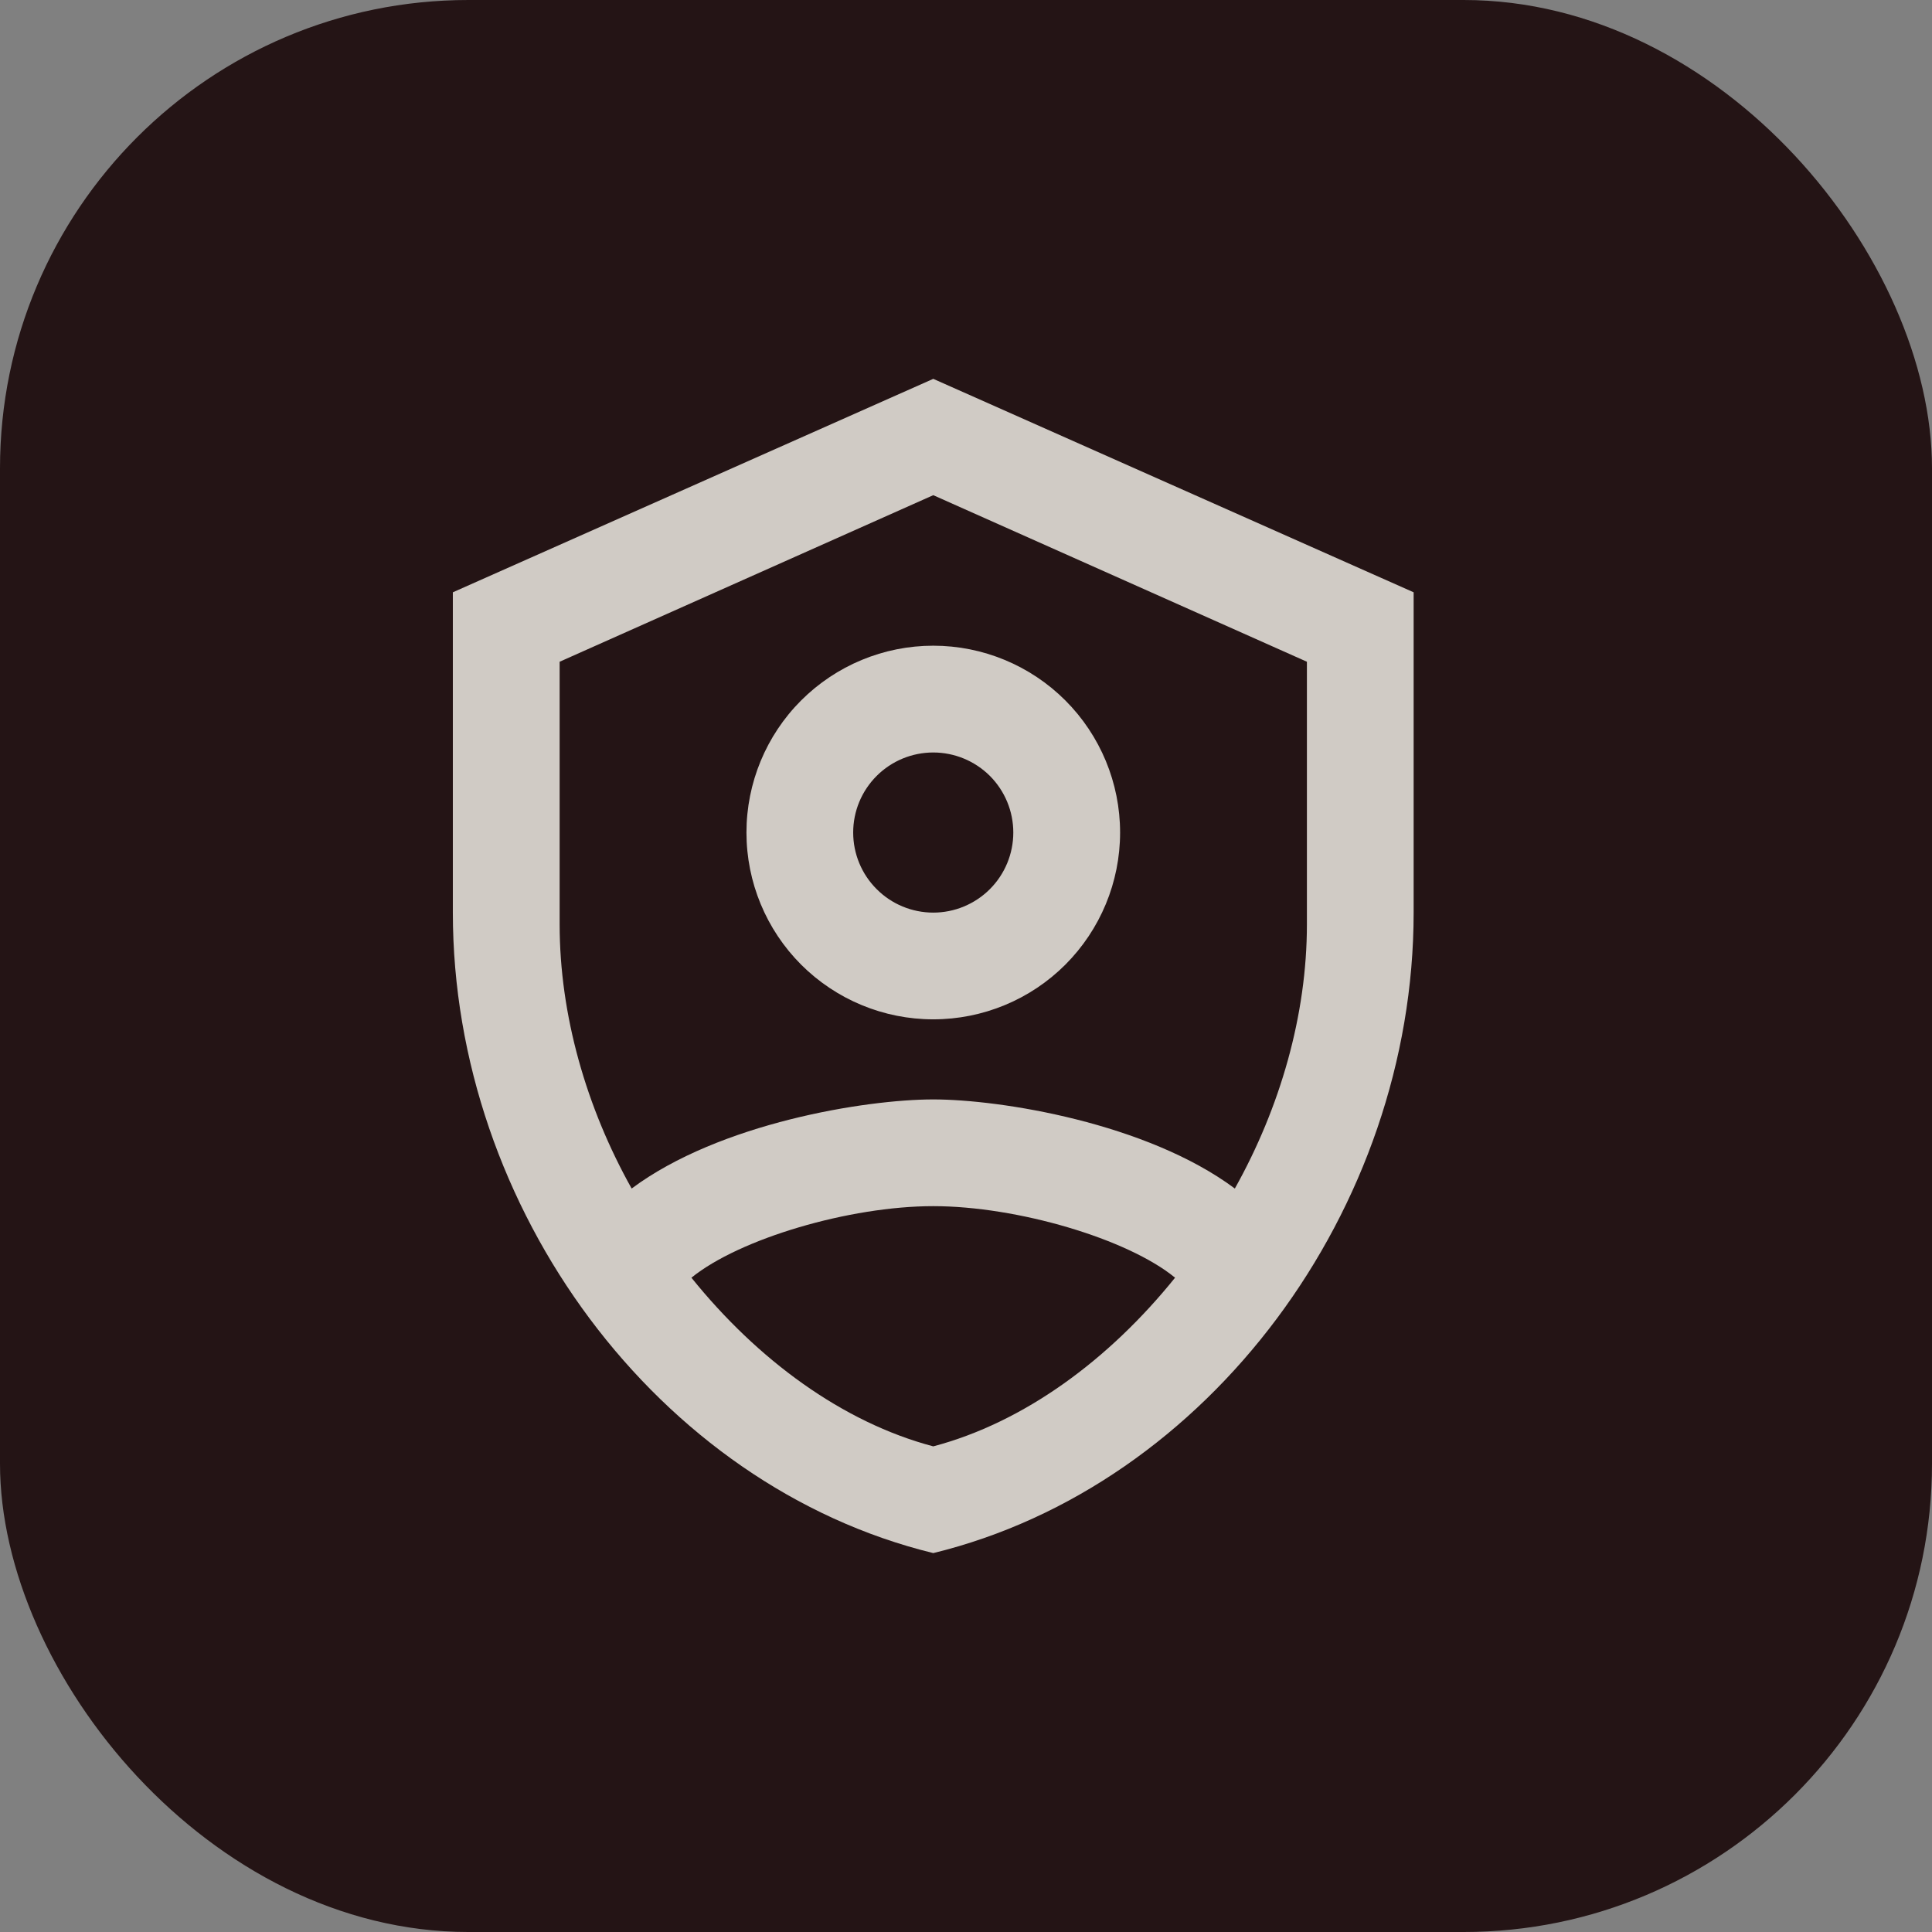
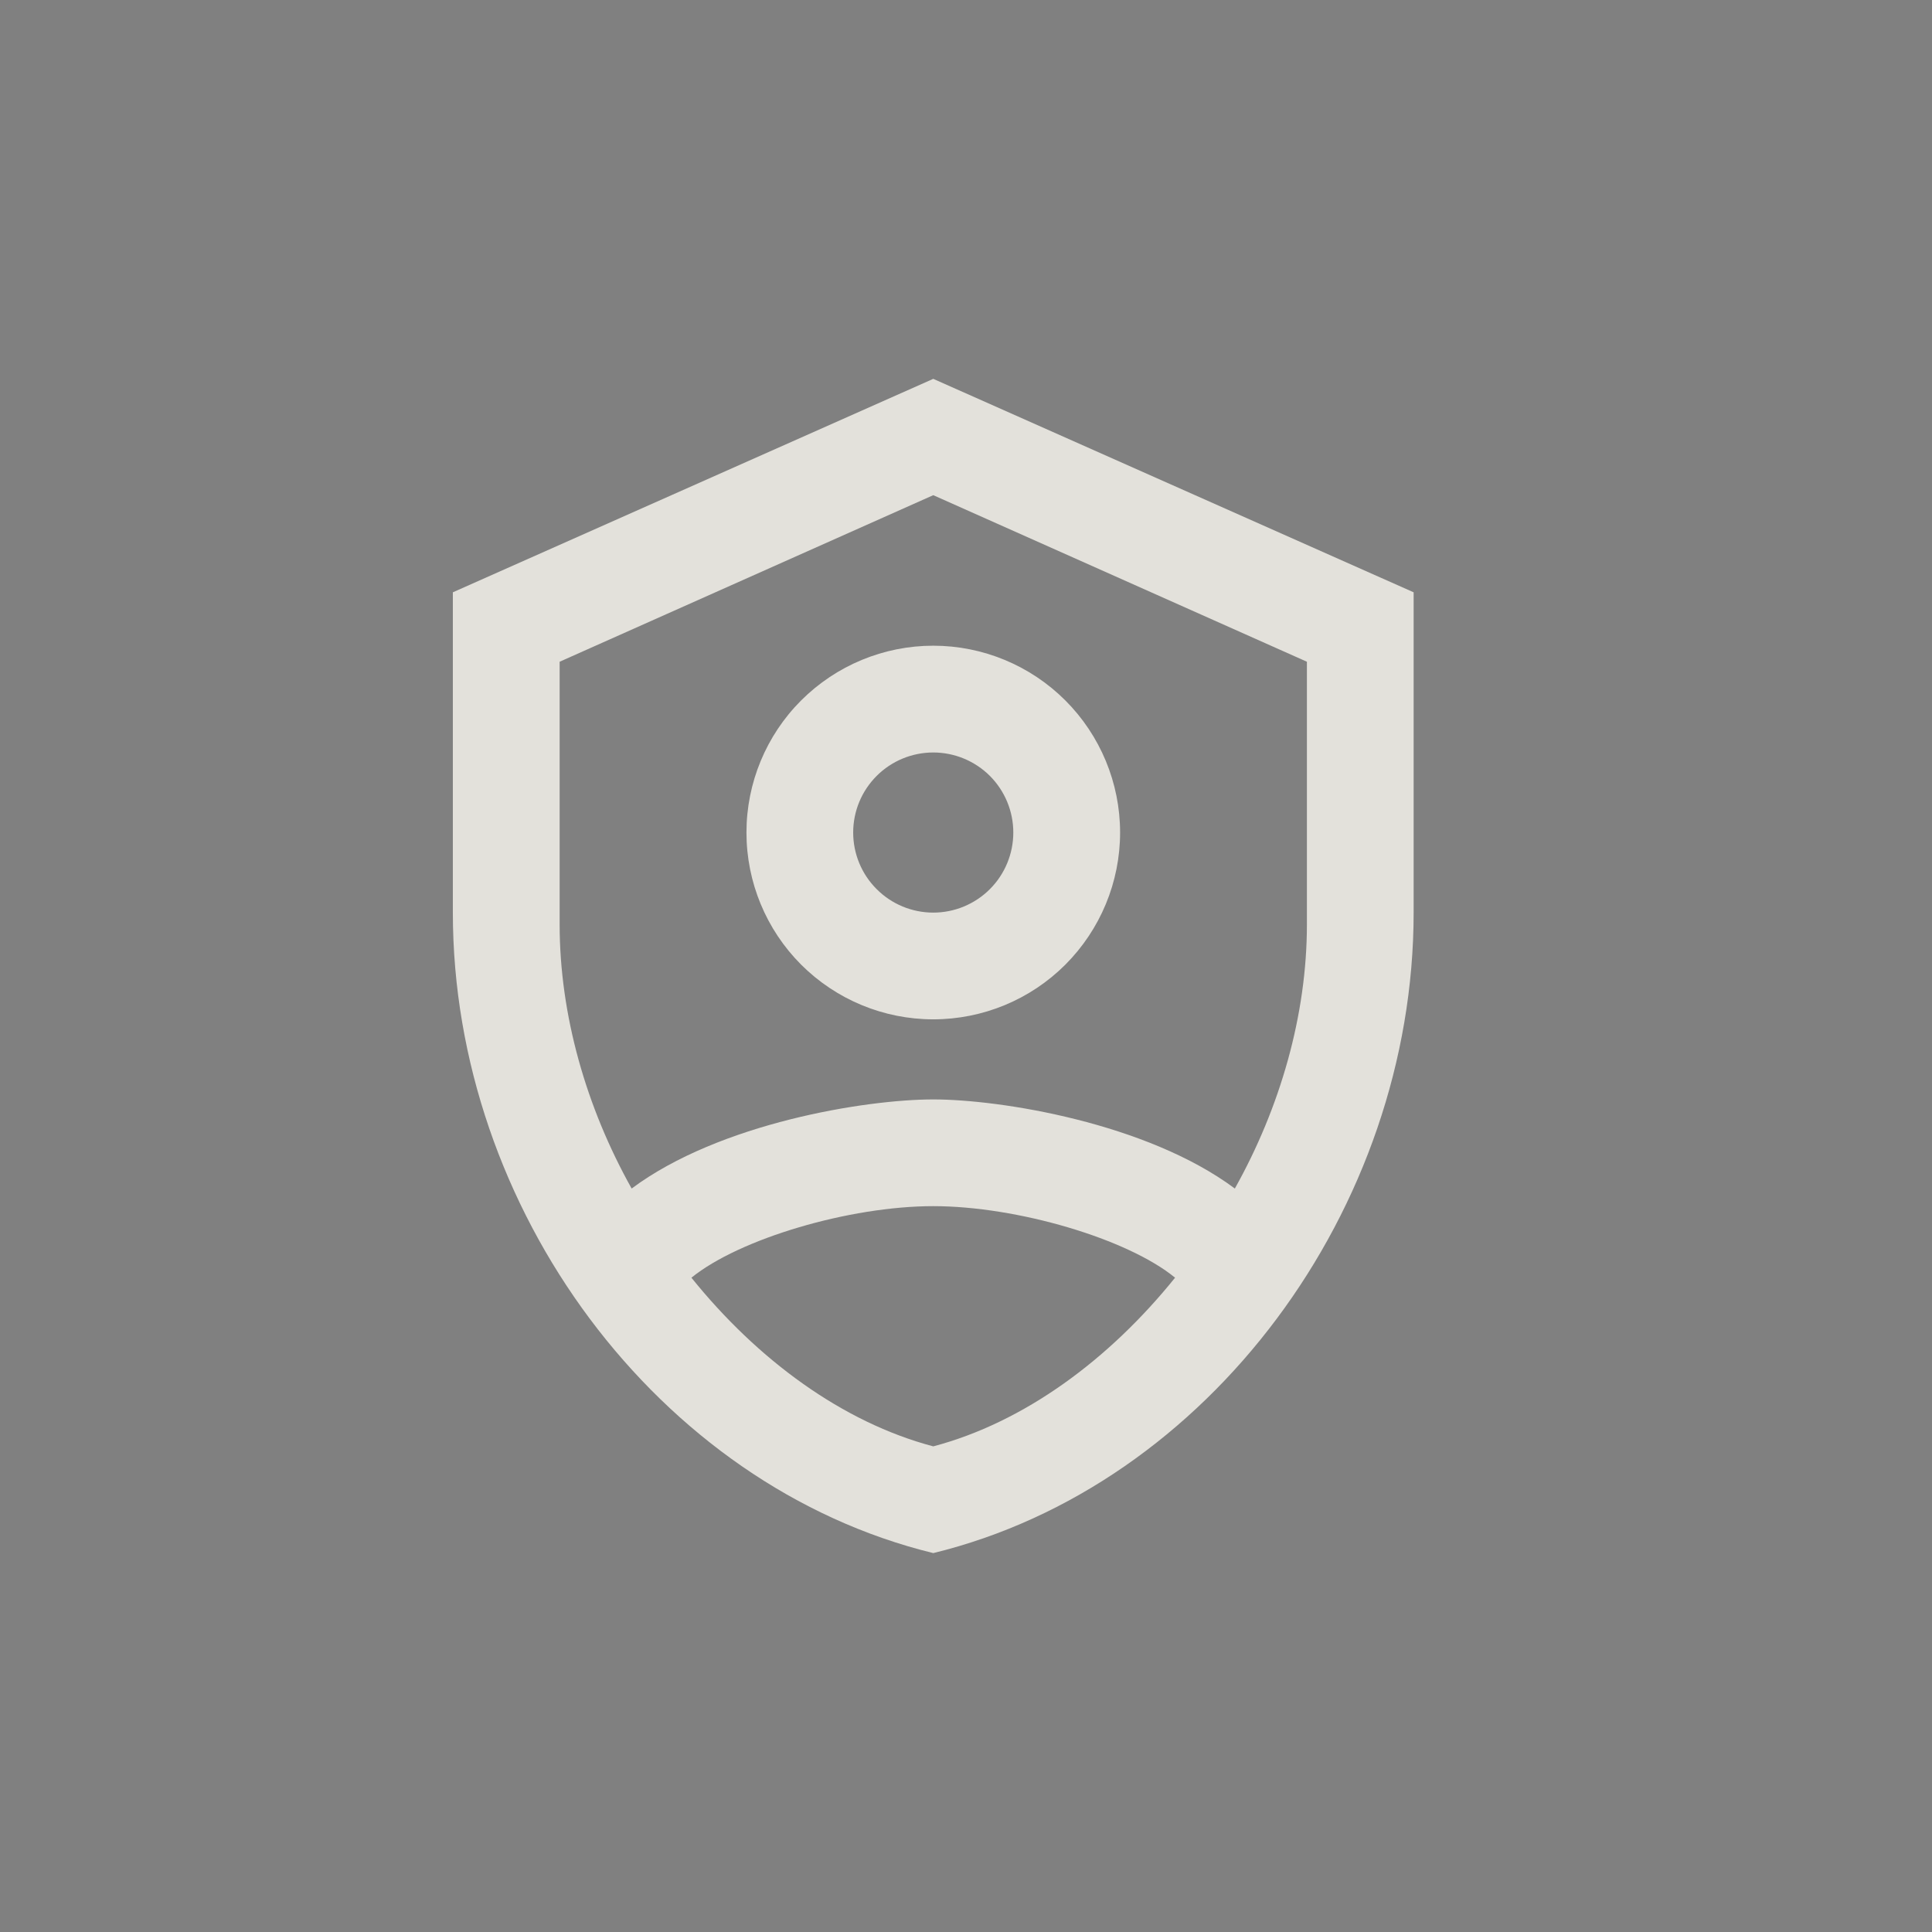
<svg xmlns="http://www.w3.org/2000/svg" width="33" height="33" viewBox="0 0 33 33" fill="none">
  <rect x="0" y="0" width="33" height="33" fill="#808080" stroke="none" />
-   <rect width="33" height="33" rx="8" fill="#241415" />
  <path d="M15.941 6.471L7.735 10.117V15.588C7.735 20.648 11.236 25.38 15.941 26.528C20.645 25.38 24.146 20.648 24.146 15.588V10.117L15.941 6.471ZM15.941 8.458L22.323 11.303V15.788C22.323 17.338 21.867 18.916 21.092 20.301C19.587 19.18 17.089 18.779 15.941 18.779C14.792 18.779 12.294 19.18 10.789 20.301C10.014 18.916 9.559 17.338 9.559 15.788V11.303L15.941 8.458ZM15.941 11.029C15.094 11.029 14.283 11.366 13.684 11.964C13.086 12.562 12.75 13.374 12.75 14.22C12.75 15.067 13.086 15.878 13.684 16.477C14.283 17.075 15.094 17.411 15.941 17.411C16.787 17.411 17.599 17.075 18.197 16.477C18.795 15.878 19.132 15.067 19.132 14.22C19.132 13.374 18.795 12.562 18.197 11.964C17.599 11.366 16.787 11.029 15.941 11.029ZM15.941 12.853C16.303 12.853 16.651 12.997 16.908 13.253C17.164 13.51 17.308 13.857 17.308 14.22C17.308 14.583 17.164 14.931 16.908 15.187C16.651 15.444 16.303 15.588 15.941 15.588C15.578 15.588 15.23 15.444 14.974 15.187C14.717 14.931 14.573 14.583 14.573 14.22C14.573 13.857 14.717 13.51 14.974 13.253C15.23 12.997 15.578 12.853 15.941 12.853ZM15.941 20.602C17.372 20.602 19.259 21.158 20.071 21.824C18.94 23.228 17.491 24.295 15.941 24.705C14.391 24.295 12.941 23.228 11.81 21.824C12.631 21.158 14.509 20.602 15.941 20.602Z" fill="#FBF8F1" fill-opacity="0.8" />
</svg>